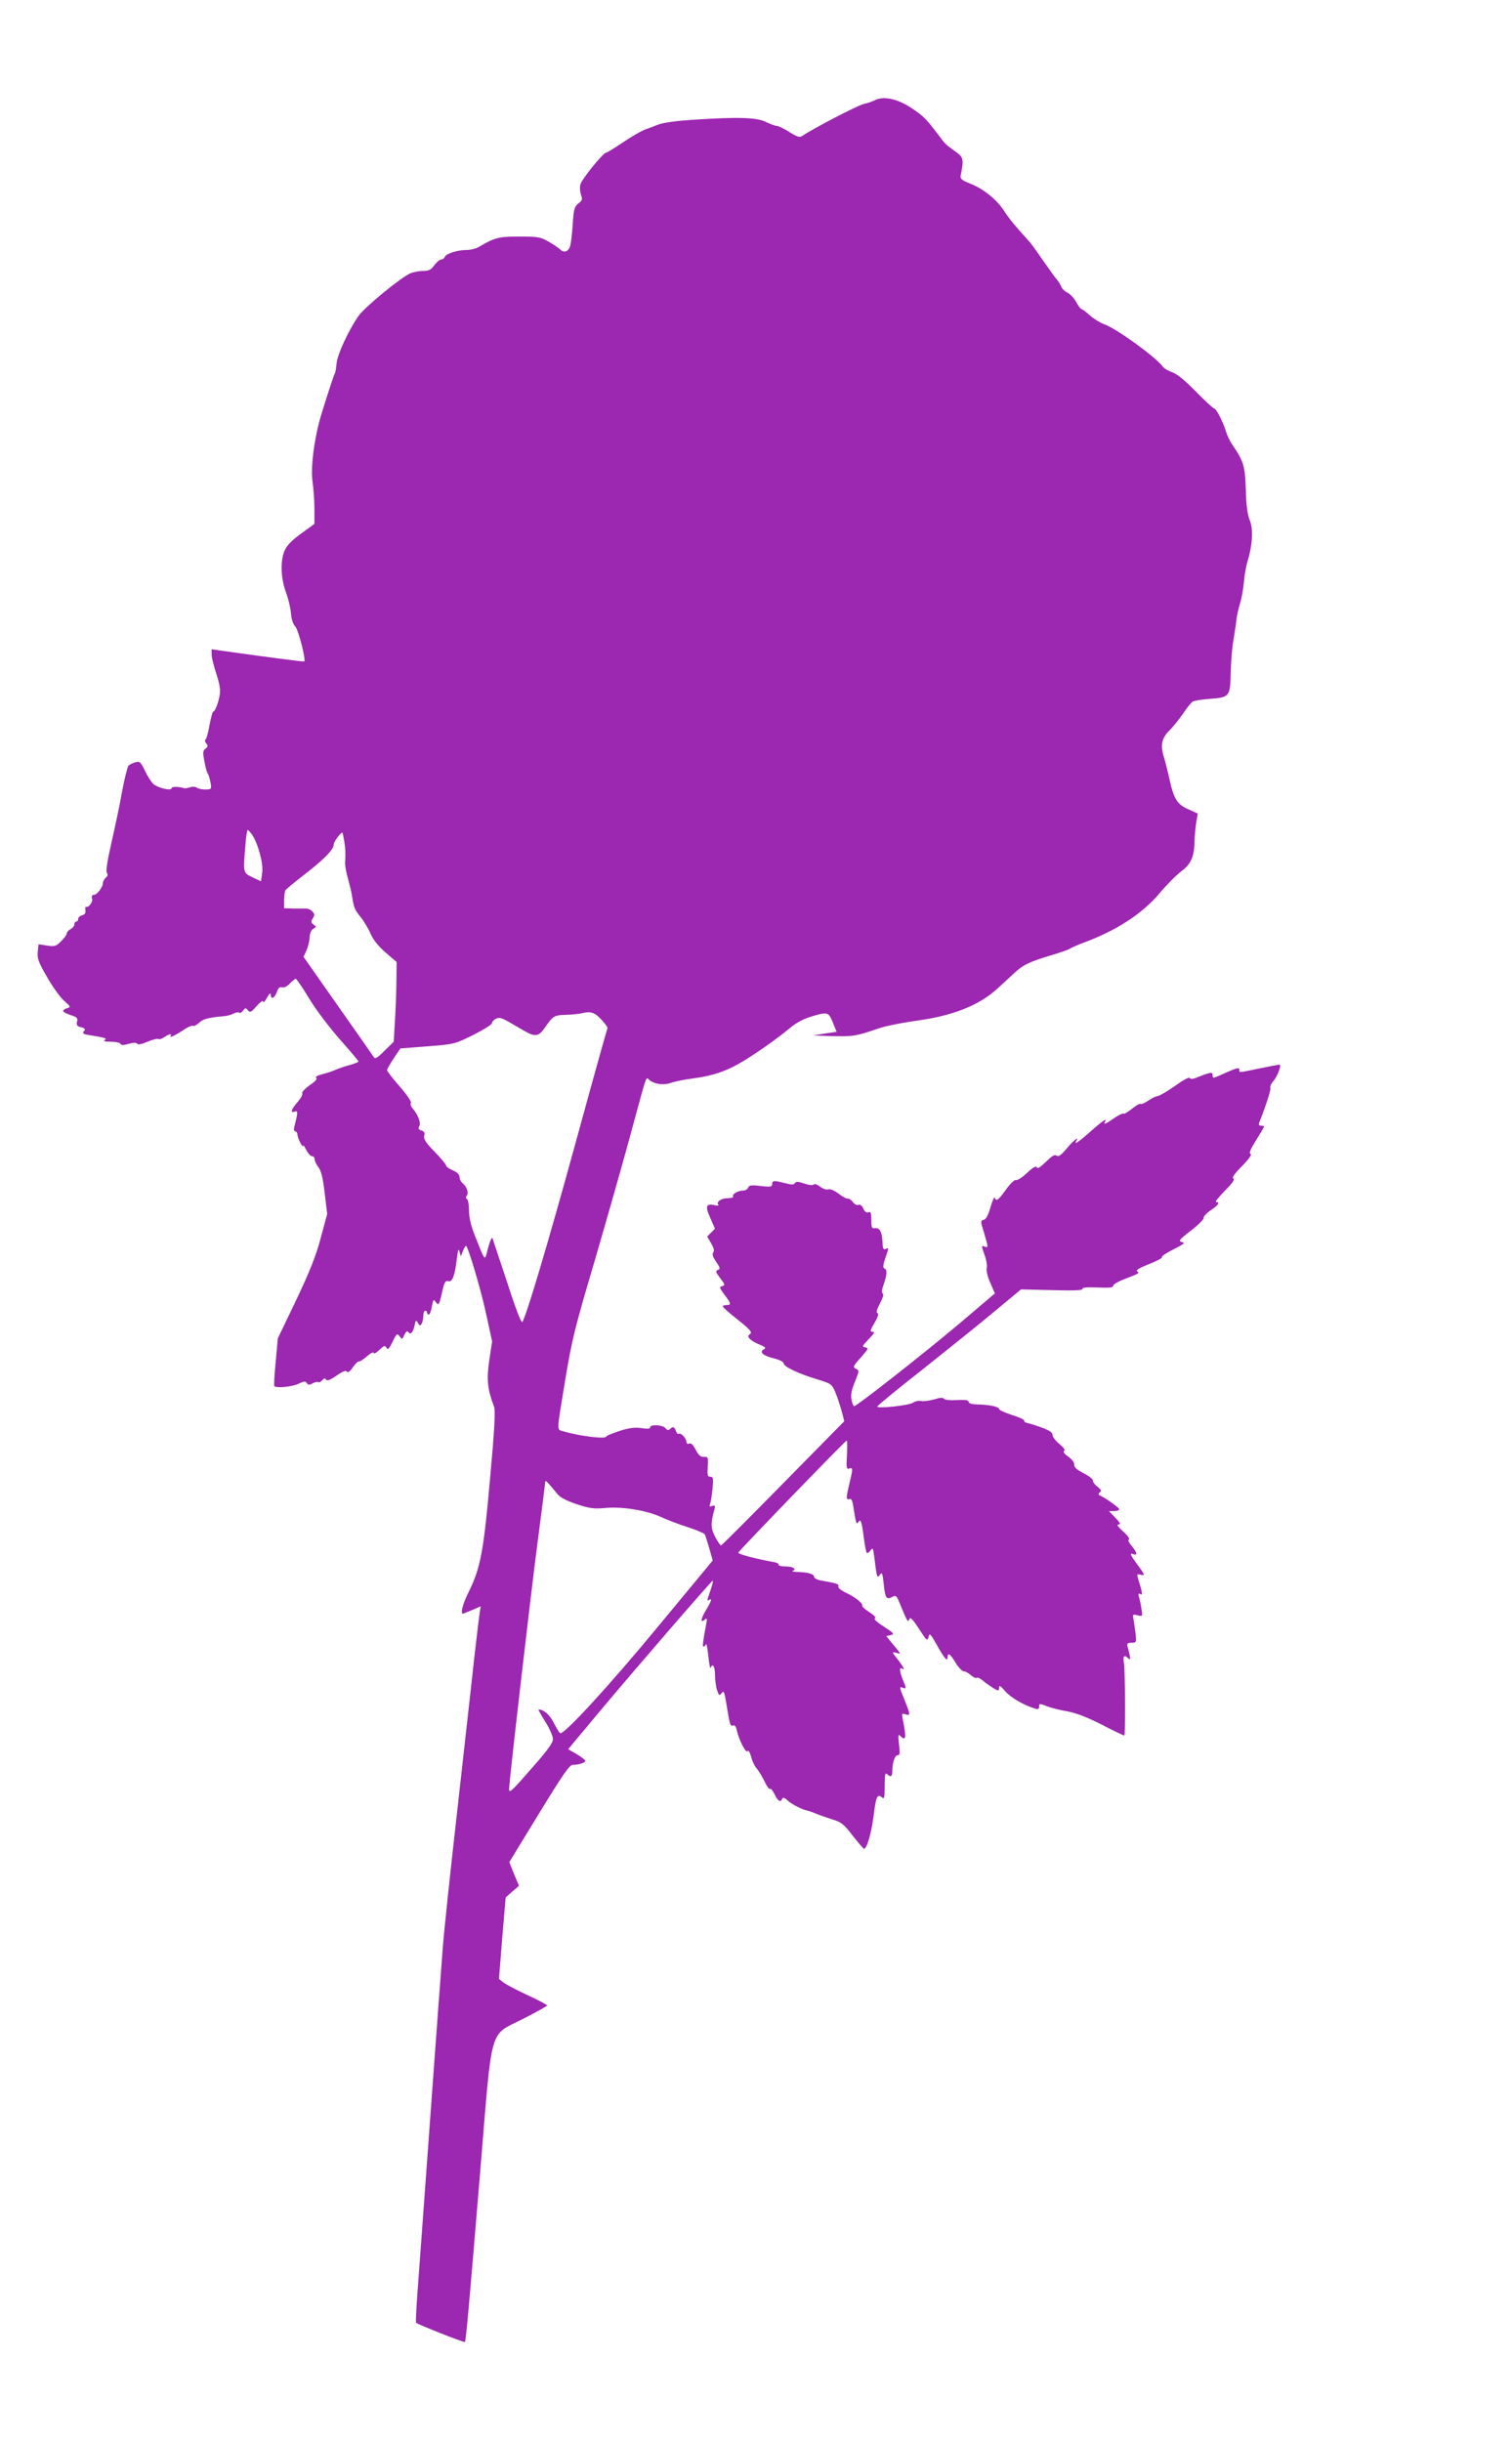
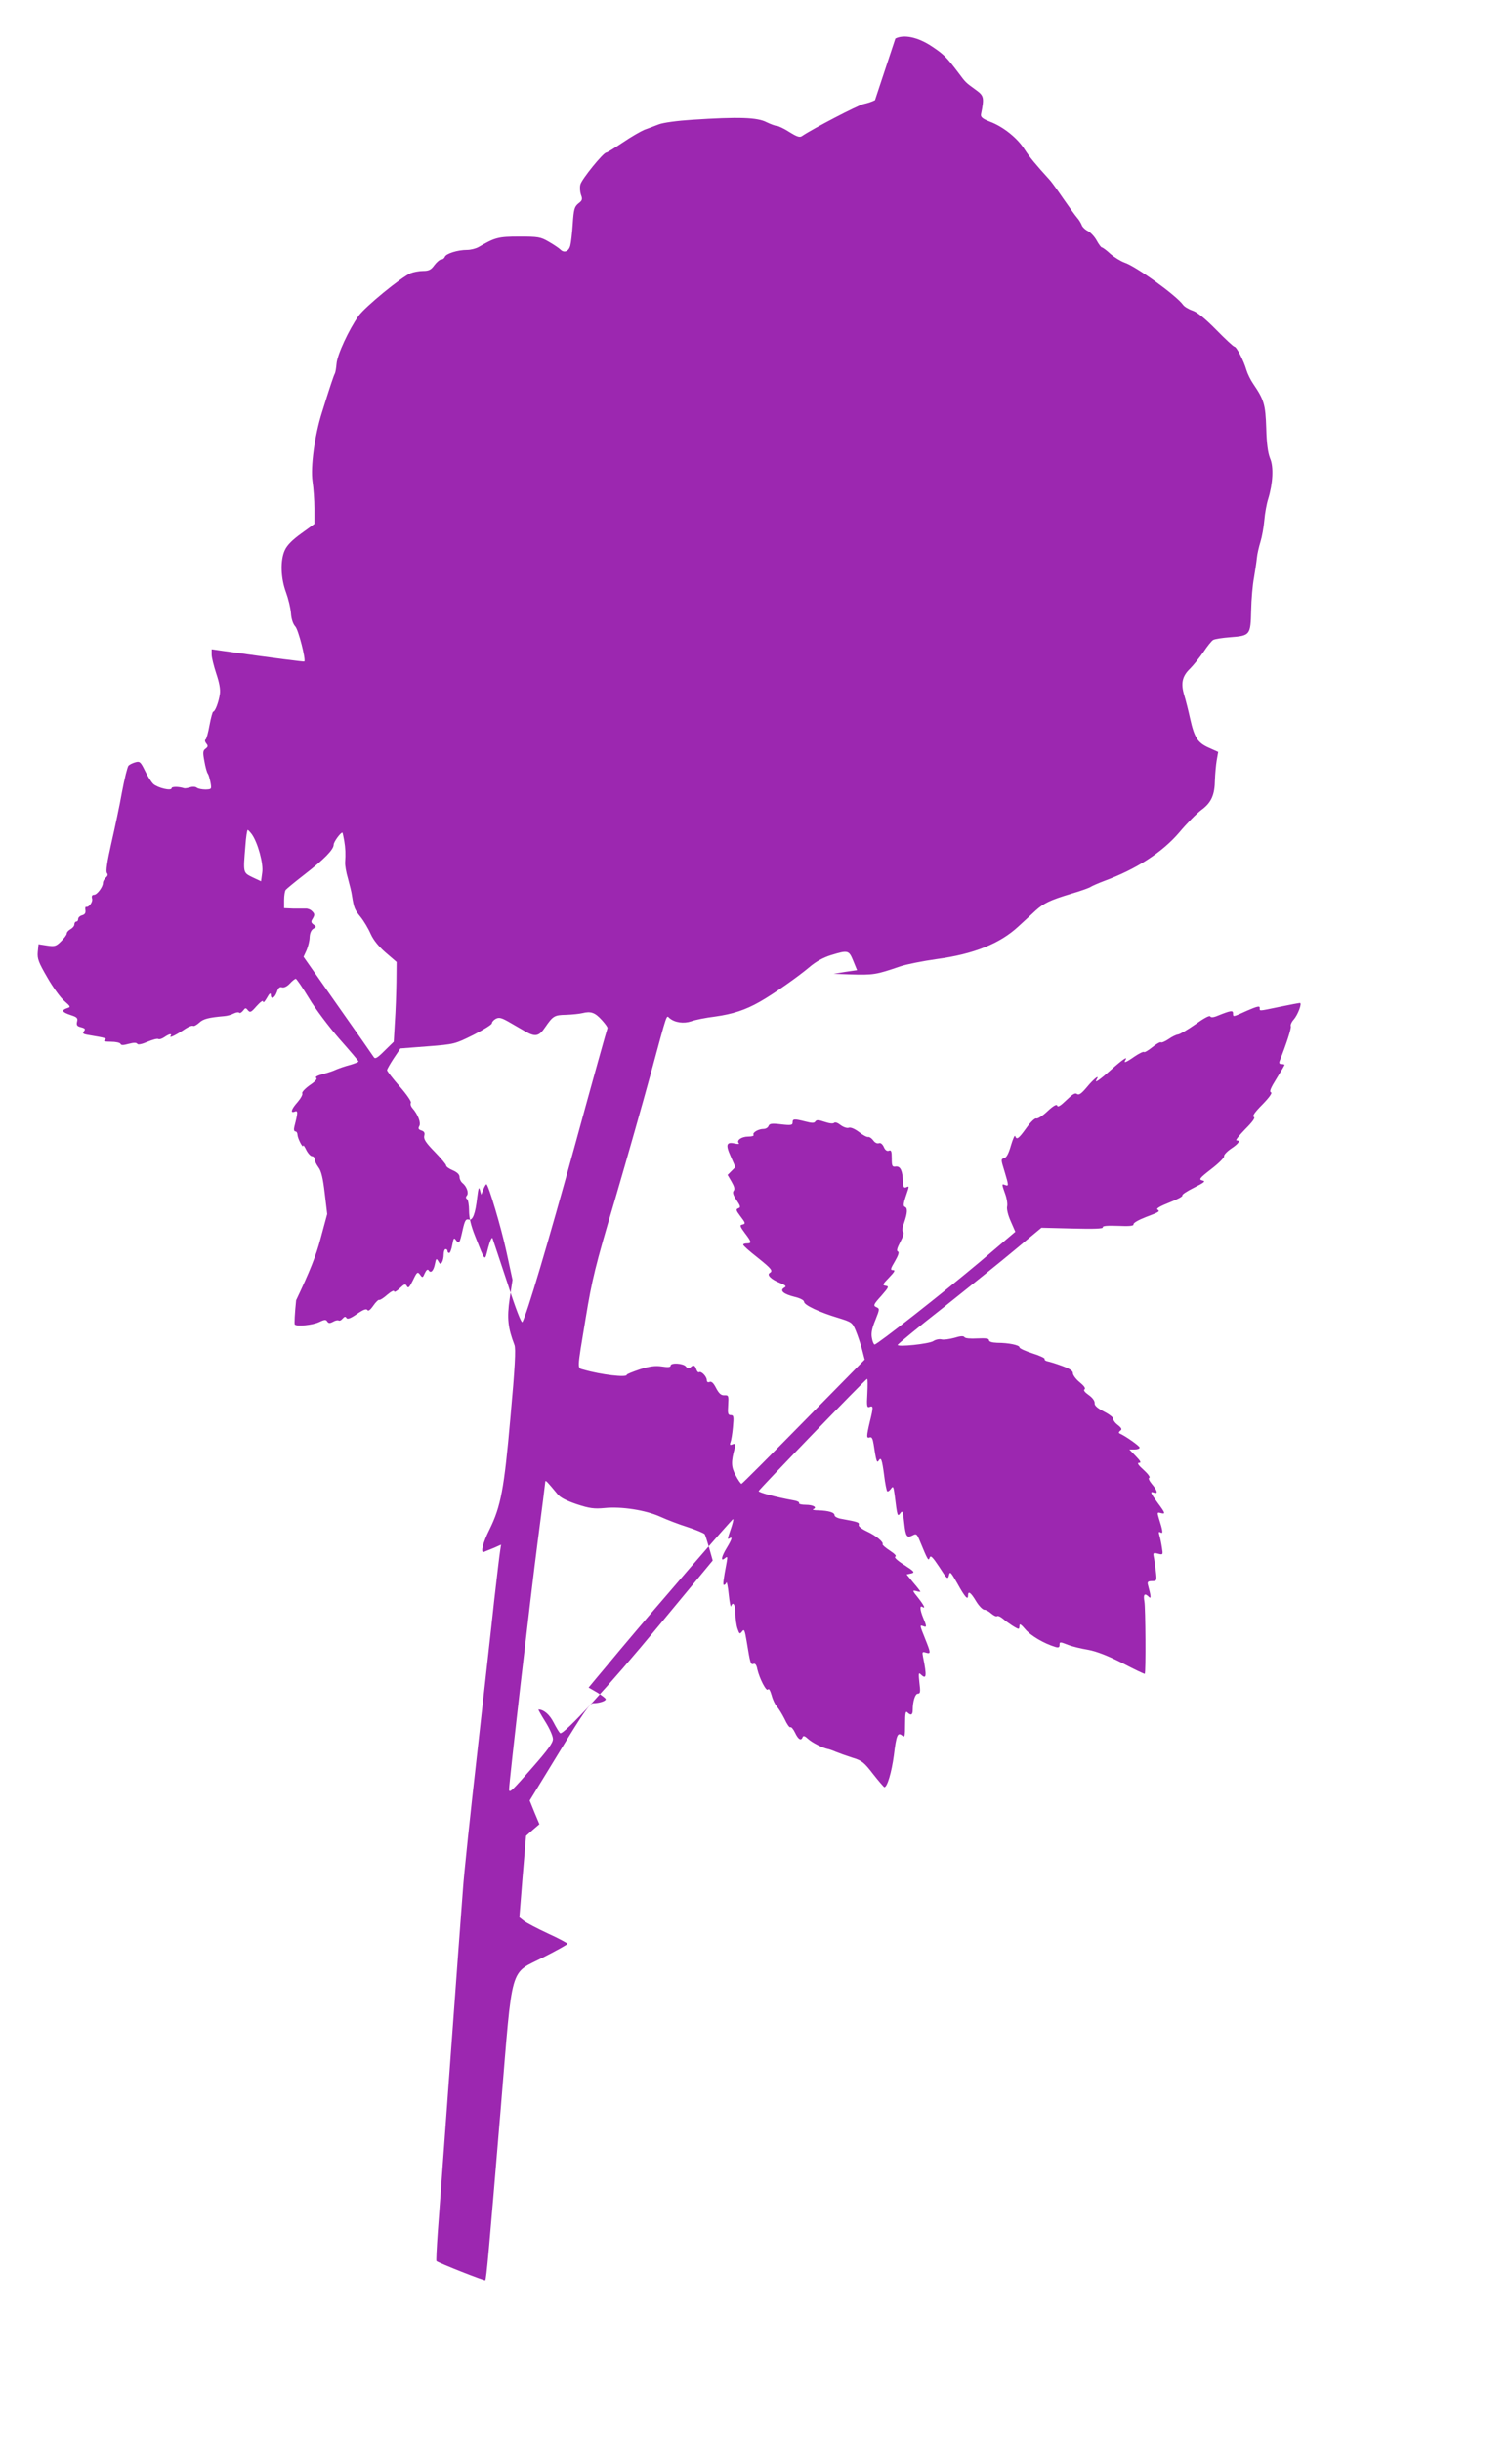
<svg xmlns="http://www.w3.org/2000/svg" version="1.0" width="793pt" height="1280pt" viewBox="0 0 793 1280" preserveAspectRatio="xMidYMid meet">
  <g transform="translate(0,1280) scale(0.1,-0.1)" fill="#9c27b0" stroke="none">
-     <path d="M4589 12275 c-13 -7 -40 -16 -59 -20 -30 -6 -269 -131 -322 -167 -13 -10 -26 -6 -68 20 -28 18 -58 32 -66 32 -8 0 -32 9 -53 19 -49 26 -147 29 -391 13 -78 -5 -152 -15 -175 -24 -22 -9 -56 -21 -75 -28 -19 -8 -70 -37 -114 -67 -43 -29 -82 -53 -87 -53 -15 0 -129 -140 -135 -167 -4 -15 -2 -39 3 -54 9 -23 7 -30 -13 -45 -21 -17 -25 -30 -30 -106 -3 -48 -9 -100 -13 -115 -8 -31 -32 -41 -52 -21 -8 8 -35 26 -61 41 -43 25 -55 27 -155 27 -110 0 -127 -5 -213 -55 -14 -8 -41 -15 -60 -15 -50 0 -110 -19 -117 -36 -3 -8 -11 -14 -19 -14 -7 0 -23 -13 -36 -30 -17 -24 -29 -30 -59 -30 -21 0 -51 -6 -66 -12 -52 -23 -238 -176 -272 -223 -51 -72 -113 -205 -116 -252 -2 -23 -6 -46 -9 -51 -6 -10 -28 -77 -67 -202 -39 -122 -61 -288 -50 -363 5 -34 10 -98 10 -143 l0 -80 -69 -50 c-46 -33 -74 -61 -86 -87 -25 -53 -22 -147 6 -222 12 -33 24 -82 26 -109 2 -31 11 -57 23 -70 16 -17 56 -174 47 -183 -2 -2 -153 17 -423 55 l-63 9 0 -28 c0 -15 11 -59 24 -99 16 -47 23 -84 19 -108 -6 -42 -25 -92 -35 -92 -3 0 -12 -32 -19 -70 -7 -39 -16 -73 -21 -76 -5 -3 -3 -13 4 -21 10 -12 9 -17 -4 -27 -14 -10 -15 -20 -6 -66 5 -30 13 -59 18 -65 4 -5 10 -26 14 -46 6 -35 6 -36 -26 -37 -18 0 -38 4 -45 9 -7 6 -22 7 -35 3 -13 -4 -27 -7 -33 -5 -28 9 -65 9 -65 0 0 -16 -72 1 -96 22 -11 11 -31 42 -44 70 -22 45 -27 50 -49 44 -15 -4 -31 -12 -37 -18 -6 -7 -21 -68 -34 -137 -12 -69 -38 -190 -56 -269 -22 -97 -30 -149 -23 -157 6 -8 4 -15 -6 -24 -8 -7 -15 -19 -15 -27 0 -22 -31 -63 -47 -63 -10 0 -14 -7 -10 -20 5 -18 -18 -48 -32 -43 -3 1 -5 -7 -3 -18 2 -14 -3 -22 -17 -26 -12 -3 -21 -12 -21 -19 0 -8 -4 -14 -10 -14 -5 0 -10 -7 -10 -15 0 -8 -9 -19 -20 -25 -11 -6 -20 -16 -20 -23 0 -7 -14 -25 -30 -41 -26 -26 -34 -28 -73 -22 l-45 7 -4 -41 c-3 -35 4 -54 50 -133 29 -51 69 -106 89 -123 34 -30 35 -32 15 -38 -32 -11 -27 -21 18 -36 34 -11 39 -16 34 -35 -4 -18 0 -24 21 -29 22 -6 24 -10 15 -21 -9 -11 -5 -15 27 -20 89 -15 96 -17 82 -26 -9 -6 2 -9 33 -9 25 0 48 -5 50 -11 3 -8 14 -8 43 0 26 7 41 7 45 0 4 -6 24 -2 54 11 26 11 52 18 57 14 5 -3 19 2 31 10 26 18 42 21 32 5 -7 -12 34 9 80 40 17 11 34 17 39 14 4 -3 19 5 32 17 21 20 50 27 130 34 17 1 40 8 51 14 12 6 25 8 29 4 3 -4 12 1 20 11 11 15 14 16 25 2 12 -14 17 -11 46 22 21 23 34 32 34 23 1 -8 9 1 20 20 12 22 19 28 20 18 0 -29 20 -21 32 12 7 22 15 29 27 25 11 -3 27 5 41 20 13 14 27 25 31 25 4 0 35 -45 69 -101 33 -56 106 -152 160 -214 55 -62 100 -115 100 -118 0 -4 -19 -11 -42 -18 -24 -6 -56 -17 -73 -24 -16 -8 -50 -19 -74 -25 -26 -7 -40 -15 -33 -19 8 -5 -4 -19 -34 -39 -25 -18 -42 -37 -39 -42 4 -6 -7 -26 -24 -46 -34 -38 -40 -60 -15 -50 17 7 17 -4 -2 -78 -4 -16 -2 -26 5 -26 6 0 11 -8 11 -17 1 -20 29 -74 30 -58 0 6 8 -5 16 -22 9 -18 23 -33 30 -33 8 0 14 -7 14 -15 0 -9 9 -28 20 -43 15 -19 24 -58 33 -136 l13 -109 -34 -126 c-25 -95 -58 -176 -129 -326 l-96 -200 -11 -123 c-7 -68 -10 -125 -7 -127 11 -12 94 -3 126 12 29 14 38 15 44 4 7 -10 13 -11 30 -2 12 7 25 10 30 7 5 -3 14 1 21 10 10 11 15 12 20 3 6 -8 22 -2 55 21 33 23 49 29 55 21 4 -8 15 0 31 23 13 19 27 32 31 30 4 -2 23 10 42 27 20 17 36 25 36 18 0 -7 13 0 29 15 25 24 30 26 38 12 7 -13 13 -7 32 31 21 44 24 46 37 29 13 -18 14 -17 25 8 8 17 15 22 20 15 11 -18 26 -3 33 33 6 30 8 31 18 14 8 -15 12 -16 19 -5 5 8 9 26 9 42 0 15 5 27 10 27 6 0 10 -4 10 -10 0 -5 4 -10 9 -10 5 0 12 19 16 42 7 37 9 40 20 24 16 -21 19 -16 35 57 11 47 16 56 31 52 21 -7 35 29 45 118 6 47 9 56 14 37 l7 -25 11 28 c6 15 13 27 16 27 10 0 78 -227 106 -358 l31 -143 -15 -99 c-15 -102 -9 -153 25 -242 8 -19 3 -118 -21 -380 -33 -376 -50 -466 -110 -588 -35 -69 -48 -125 -29 -117 8 3 31 13 52 21 l38 17 -5 -33 c-3 -18 -17 -134 -31 -258 -13 -124 -54 -484 -89 -800 -36 -316 -70 -638 -75 -715 -6 -77 -36 -480 -66 -895 -30 -415 -60 -822 -66 -903 -6 -82 -9 -150 -7 -151 14 -11 252 -105 256 -101 6 6 19 152 82 910 63 762 43 692 224 784 69 35 126 67 126 70 0 3 -46 28 -103 54 -56 26 -113 56 -126 66 l-24 19 17 213 18 214 35 31 35 30 -26 62 -25 62 156 255 c124 203 160 255 177 255 31 0 66 11 66 21 0 4 -20 20 -45 35 l-45 26 39 47 c21 25 79 94 127 152 199 237 589 688 592 684 3 -2 -3 -25 -12 -51 -19 -56 -19 -57 -6 -49 16 10 11 -7 -15 -50 -29 -47 -34 -75 -10 -55 13 11 14 8 10 -16 -19 -102 -22 -124 -15 -124 5 0 10 6 13 13 2 6 8 -22 12 -63 4 -41 10 -69 12 -62 10 28 23 9 23 -37 0 -26 5 -62 11 -80 10 -29 12 -30 24 -15 11 15 14 8 24 -52 19 -117 21 -123 36 -118 9 4 16 -6 20 -28 12 -51 48 -120 56 -106 4 7 12 -6 19 -31 6 -23 19 -50 28 -59 9 -10 27 -39 40 -65 12 -27 26 -46 30 -43 5 3 16 -10 25 -29 17 -36 32 -44 40 -22 3 8 12 5 28 -10 22 -20 77 -48 104 -53 6 -1 24 -7 40 -14 17 -7 56 -21 87 -31 51 -15 63 -25 110 -86 29 -37 56 -68 59 -69 15 -1 38 77 50 166 13 108 20 124 44 104 13 -11 15 -4 15 61 0 57 3 70 12 61 18 -18 28 -14 28 12 0 47 13 86 27 86 13 0 14 10 8 58 -5 46 -4 55 6 44 31 -30 34 -13 13 91 -5 26 -4 28 15 22 27 -8 26 -2 -4 73 -29 72 -29 73 -10 66 19 -8 19 -2 0 43 -17 41 -19 67 -5 58 19 -12 10 7 -22 48 -30 37 -31 40 -10 35 12 -4 22 -5 22 -3 0 2 -16 23 -36 46 l-36 44 23 5 c22 5 18 10 -36 45 -35 22 -54 40 -47 43 9 3 -2 15 -28 32 -23 15 -40 30 -38 33 7 11 -34 45 -81 67 -30 14 -47 28 -44 35 4 13 -6 16 -89 31 -21 3 -38 12 -38 19 0 15 -30 24 -85 26 -22 0 -34 3 -27 6 23 9 1 23 -39 23 -22 0 -38 4 -35 9 3 5 -11 12 -32 15 -89 16 -182 41 -180 48 4 11 562 588 569 588 3 0 3 -34 1 -77 -4 -67 -2 -75 12 -70 20 8 20 -1 1 -78 -18 -76 -18 -88 -1 -82 11 4 16 -5 21 -36 13 -87 17 -100 26 -86 13 22 18 7 29 -76 5 -43 13 -81 16 -84 3 -3 12 2 19 12 12 17 14 14 20 -30 14 -115 15 -117 30 -97 11 16 14 10 20 -49 8 -74 14 -83 45 -67 18 10 22 7 35 -24 45 -109 47 -112 54 -93 5 14 15 4 51 -50 40 -63 44 -66 50 -43 5 23 9 19 44 -42 39 -71 56 -90 56 -64 0 27 14 18 42 -29 15 -25 35 -45 43 -45 9 0 25 -9 37 -20 12 -10 25 -17 30 -14 5 4 19 -3 31 -13 24 -21 73 -53 82 -53 3 0 5 8 5 17 0 12 9 6 31 -20 28 -33 97 -74 157 -92 16 -5 22 -2 22 9 0 19 1 19 47 1 21 -8 67 -19 103 -25 44 -8 103 -31 180 -70 63 -33 116 -58 117 -56 6 6 4 345 -2 379 -7 38 1 47 24 24 12 -12 11 4 -6 66 -3 13 2 17 22 17 25 0 26 1 20 53 -4 28 -8 62 -11 75 -4 20 -2 22 22 16 27 -7 27 -6 21 32 -3 21 -9 50 -13 63 -5 18 -4 22 6 16 14 -9 12 8 -9 74 -9 30 -9 33 9 28 27 -7 26 -2 -15 53 -39 53 -42 62 -20 54 23 -9 18 11 -10 44 -15 18 -21 32 -14 34 6 2 -7 20 -30 41 -28 25 -36 37 -24 37 13 0 8 9 -17 35 l-34 35 27 0 c15 0 27 4 27 10 0 8 -73 60 -105 74 -6 3 -4 8 3 14 11 7 8 14 -12 30 -15 11 -25 26 -24 32 2 6 -20 24 -48 38 -37 19 -52 33 -50 46 0 12 -12 28 -32 42 -20 14 -28 25 -21 29 7 5 -2 18 -25 37 -20 16 -36 38 -36 48 0 12 -16 23 -57 38 -32 12 -66 22 -76 24 -10 2 -17 7 -15 12 2 5 -27 18 -65 30 -37 12 -67 26 -67 31 1 12 -57 24 -117 24 -28 1 -43 6 -43 14 0 9 -17 11 -61 9 -37 -2 -64 0 -68 7 -5 7 -21 6 -53 -4 -26 -7 -56 -11 -67 -8 -12 3 -31 -1 -43 -9 -23 -15 -188 -32 -187 -20 0 4 108 93 241 197 132 105 302 241 377 304 l136 113 163 -4 c113 -3 162 -1 159 6 -3 8 23 10 79 8 61 -3 84 0 82 8 -2 7 26 23 62 37 74 28 79 31 63 41 -7 5 19 19 62 36 41 16 72 32 69 37 -3 5 25 23 61 41 55 28 63 34 44 38 -20 5 -15 12 47 60 39 30 69 60 67 67 -2 6 14 24 36 39 41 27 52 44 29 44 -7 0 14 26 46 59 39 39 54 60 45 64 -10 3 5 25 45 65 37 38 53 61 45 64 -10 3 -1 24 29 72 23 37 42 69 42 72 0 2 -7 4 -16 4 -11 0 -14 5 -9 18 36 91 61 169 58 180 -3 7 4 23 15 35 22 25 45 87 33 87 -5 0 -53 -9 -106 -20 -116 -24 -105 -23 -105 -5 0 11 -15 7 -66 -15 -77 -35 -74 -34 -74 -14 0 17 -14 14 -79 -12 -23 -10 -37 -11 -41 -4 -4 6 -35 -11 -78 -42 -40 -28 -81 -52 -91 -53 -10 -1 -32 -12 -49 -24 -18 -12 -36 -20 -40 -17 -5 3 -25 -9 -46 -26 -20 -16 -40 -28 -43 -25 -3 4 -25 -7 -49 -23 -44 -31 -60 -37 -49 -20 15 24 -12 6 -75 -50 -63 -56 -90 -74 -75 -50 17 28 -15 3 -50 -39 -30 -36 -43 -45 -53 -38 -10 8 -24 -1 -56 -32 -30 -29 -45 -39 -48 -29 -3 9 -20 0 -51 -29 -25 -24 -52 -41 -59 -38 -7 3 -30 -19 -52 -50 -41 -57 -51 -64 -59 -42 -2 6 -12 -16 -22 -50 -12 -42 -23 -63 -35 -66 -18 -5 -18 -7 1 -68 23 -77 23 -80 4 -73 -19 7 -19 7 0 -47 9 -24 13 -54 10 -66 -3 -13 5 -46 19 -77 l24 -55 -186 -158 c-188 -158 -538 -433 -552 -433 -4 0 -11 15 -14 34 -5 25 0 51 18 94 23 58 23 60 5 68 -17 8 -15 14 26 59 39 45 42 50 23 53 -18 3 -17 7 18 43 28 29 34 39 21 39 -16 0 -14 6 10 47 18 31 23 48 15 51 -8 2 -4 18 13 50 15 28 21 49 15 52 -7 4 -5 22 5 49 18 52 19 78 3 83 -8 3 -7 18 5 53 20 59 20 56 2 49 -11 -5 -15 2 -16 27 -2 59 -13 84 -37 82 -20 -3 -22 2 -22 43 0 37 -3 45 -15 40 -10 -4 -20 3 -27 20 -7 15 -17 23 -26 19 -8 -3 -21 3 -29 15 -8 11 -20 19 -26 18 -7 -2 -29 10 -49 26 -23 17 -44 26 -54 22 -9 -3 -27 3 -42 14 -15 12 -29 17 -34 12 -6 -6 -26 -3 -50 5 -32 11 -43 11 -49 2 -5 -9 -18 -9 -52 0 -60 15 -67 14 -67 -5 0 -14 -8 -16 -60 -10 -49 6 -61 4 -66 -8 -3 -9 -15 -16 -26 -16 -27 0 -60 -19 -53 -31 4 -5 -9 -9 -28 -9 -35 0 -63 -20 -49 -35 4 -4 -4 -5 -18 -2 -47 11 -53 -4 -25 -66 l25 -57 -21 -21 -20 -20 21 -36 c14 -24 18 -39 11 -47 -7 -9 -3 -23 15 -49 21 -32 23 -38 9 -43 -13 -5 -12 -11 10 -40 29 -38 30 -41 9 -46 -12 -2 -9 -11 15 -43 36 -47 38 -55 11 -55 -11 0 -20 -3 -19 -7 0 -5 34 -35 75 -67 75 -60 82 -70 64 -81 -17 -10 8 -34 53 -52 32 -13 36 -18 23 -25 -26 -15 -3 -34 54 -48 30 -7 50 -18 50 -26 0 -17 81 -55 178 -84 71 -22 75 -24 93 -67 10 -24 25 -68 33 -98 l14 -54 -320 -325 c-176 -179 -323 -326 -326 -326 -4 0 -18 20 -31 45 -24 45 -24 71 -4 144 5 20 3 23 -12 18 -13 -6 -16 -3 -11 10 4 10 10 46 13 80 5 55 4 63 -11 63 -15 0 -17 8 -14 52 3 50 2 53 -20 52 -17 -1 -28 9 -43 37 -13 26 -24 37 -34 33 -9 -4 -15 0 -15 9 0 19 -29 49 -40 42 -5 -3 -11 4 -15 15 -7 22 -16 25 -31 10 -8 -8 -15 -6 -24 5 -14 17 -80 21 -80 4 0 -8 -15 -9 -46 -4 -35 5 -64 1 -115 -15 -38 -13 -69 -25 -69 -29 0 -15 -136 1 -225 27 -36 11 -37 -13 10 272 33 200 49 268 152 615 63 215 148 514 189 665 90 332 81 305 98 291 28 -24 75 -30 114 -17 21 8 77 19 126 25 92 13 158 34 235 78 69 39 199 130 258 180 35 30 73 51 115 64 89 27 93 26 116 -30 l20 -49 -62 -9 -61 -10 80 -3 c131 -4 141 -2 270 42 33 11 119 28 190 38 194 26 332 81 429 171 33 30 73 67 90 83 43 39 76 55 185 88 52 15 99 32 105 37 6 4 37 18 69 30 171 63 305 150 395 255 39 47 92 100 116 118 52 38 70 78 71 158 1 30 5 75 9 100 l8 46 -49 22 c-59 26 -76 54 -98 152 -9 41 -23 97 -31 123 -19 62 -11 100 31 140 18 18 49 57 70 87 20 30 43 59 51 63 9 5 48 11 88 14 106 8 108 11 111 140 1 59 8 137 15 173 6 36 13 82 15 103 2 21 11 59 19 85 8 26 17 76 20 112 3 36 12 86 20 111 25 82 30 169 10 214 -11 28 -18 77 -20 158 -4 124 -11 148 -68 232 -14 20 -30 53 -36 73 -14 49 -52 122 -63 122 -5 0 -48 40 -95 88 -58 59 -100 93 -124 101 -21 7 -44 21 -50 30 -35 49 -248 203 -308 222 -19 7 -52 27 -73 45 -20 19 -41 34 -45 34 -4 0 -16 16 -27 36 -10 19 -31 42 -46 50 -15 7 -30 22 -33 32 -4 10 -14 27 -24 38 -9 10 -41 55 -71 98 -30 44 -62 88 -70 97 -80 88 -107 121 -135 164 -37 58 -111 118 -181 144 -38 15 -49 24 -47 38 18 91 16 98 -30 131 -51 37 -50 36 -88 87 -63 83 -77 97 -140 139 -72 48 -146 64 -191 41z m-3268 -3848 c31 -44 62 -155 54 -202 l-6 -44 -45 21 c-50 25 -49 21 -37 166 3 45 9 82 12 82 3 0 13 -11 22 -23z m484 -32 c7 -41 8 -71 5 -115 -1 -14 5 -52 15 -85 9 -33 19 -73 21 -90 10 -63 14 -73 45 -111 17 -21 41 -61 53 -89 15 -33 42 -66 79 -98 l57 -49 -1 -106 c-1 -59 -4 -153 -8 -209 l-6 -103 -48 -47 c-39 -39 -50 -45 -57 -33 -5 8 -90 130 -189 270 l-179 255 16 35 c8 19 16 50 16 68 1 21 8 37 19 44 17 9 17 11 2 22 -15 11 -15 16 -4 33 10 18 10 23 -4 37 -8 9 -24 15 -34 14 -10 0 -39 0 -65 0 l-48 2 0 43 c0 23 4 47 8 52 4 6 48 42 97 80 106 82 155 132 155 158 0 15 38 66 46 63 1 -1 5 -19 9 -41z m1352 -942 c18 -20 31 -38 29 -42 -2 -3 -79 -278 -170 -611 -145 -527 -251 -882 -276 -929 -5 -9 -35 68 -79 205 -40 120 -75 226 -78 234 -3 8 -13 -13 -23 -50 -19 -73 -12 -80 -69 63 -21 53 -31 94 -31 132 0 29 -5 57 -10 60 -7 4 -8 11 -2 18 12 14 0 48 -22 66 -9 7 -16 22 -16 33 0 12 -12 24 -35 34 -19 8 -35 19 -35 25 0 6 -27 38 -60 72 -47 48 -59 67 -55 84 4 16 0 23 -15 28 -15 5 -18 10 -11 23 10 17 -7 61 -36 94 -8 9 -12 22 -8 28 4 6 -23 45 -59 86 -36 41 -66 80 -66 85 0 5 16 33 35 62 l35 52 143 11 c141 11 143 12 240 60 53 27 97 54 97 61 0 7 9 17 20 23 17 9 29 6 65 -14 25 -14 65 -38 90 -52 53 -30 72 -26 105 23 40 58 48 63 108 64 31 1 71 5 87 9 44 11 66 3 102 -37z m-233 -2484 c14 -18 48 -35 101 -53 67 -22 91 -25 146 -20 89 9 215 -11 291 -45 35 -16 100 -41 145 -55 46 -15 85 -32 89 -37 3 -5 14 -39 24 -74 l18 -64 -280 -338 c-264 -320 -502 -578 -520 -567 -5 3 -20 28 -34 55 -21 42 -52 69 -80 69 -2 0 14 -29 36 -64 22 -35 40 -75 40 -91 0 -20 -27 -57 -107 -148 -109 -125 -123 -138 -123 -115 0 38 115 1033 150 1298 22 168 40 310 40 315 1 9 11 -2 64 -66z" />
+     <path d="M4589 12275 c-13 -7 -40 -16 -59 -20 -30 -6 -269 -131 -322 -167 -13 -10 -26 -6 -68 20 -28 18 -58 32 -66 32 -8 0 -32 9 -53 19 -49 26 -147 29 -391 13 -78 -5 -152 -15 -175 -24 -22 -9 -56 -21 -75 -28 -19 -8 -70 -37 -114 -67 -43 -29 -82 -53 -87 -53 -15 0 -129 -140 -135 -167 -4 -15 -2 -39 3 -54 9 -23 7 -30 -13 -45 -21 -17 -25 -30 -30 -106 -3 -48 -9 -100 -13 -115 -8 -31 -32 -41 -52 -21 -8 8 -35 26 -61 41 -43 25 -55 27 -155 27 -110 0 -127 -5 -213 -55 -14 -8 -41 -15 -60 -15 -50 0 -110 -19 -117 -36 -3 -8 -11 -14 -19 -14 -7 0 -23 -13 -36 -30 -17 -24 -29 -30 -59 -30 -21 0 -51 -6 -66 -12 -52 -23 -238 -176 -272 -223 -51 -72 -113 -205 -116 -252 -2 -23 -6 -46 -9 -51 -6 -10 -28 -77 -67 -202 -39 -122 -61 -288 -50 -363 5 -34 10 -98 10 -143 l0 -80 -69 -50 c-46 -33 -74 -61 -86 -87 -25 -53 -22 -147 6 -222 12 -33 24 -82 26 -109 2 -31 11 -57 23 -70 16 -17 56 -174 47 -183 -2 -2 -153 17 -423 55 l-63 9 0 -28 c0 -15 11 -59 24 -99 16 -47 23 -84 19 -108 -6 -42 -25 -92 -35 -92 -3 0 -12 -32 -19 -70 -7 -39 -16 -73 -21 -76 -5 -3 -3 -13 4 -21 10 -12 9 -17 -4 -27 -14 -10 -15 -20 -6 -66 5 -30 13 -59 18 -65 4 -5 10 -26 14 -46 6 -35 6 -36 -26 -37 -18 0 -38 4 -45 9 -7 6 -22 7 -35 3 -13 -4 -27 -7 -33 -5 -28 9 -65 9 -65 0 0 -16 -72 1 -96 22 -11 11 -31 42 -44 70 -22 45 -27 50 -49 44 -15 -4 -31 -12 -37 -18 -6 -7 -21 -68 -34 -137 -12 -69 -38 -190 -56 -269 -22 -97 -30 -149 -23 -157 6 -8 4 -15 -6 -24 -8 -7 -15 -19 -15 -27 0 -22 -31 -63 -47 -63 -10 0 -14 -7 -10 -20 5 -18 -18 -48 -32 -43 -3 1 -5 -7 -3 -18 2 -14 -3 -22 -17 -26 -12 -3 -21 -12 -21 -19 0 -8 -4 -14 -10 -14 -5 0 -10 -7 -10 -15 0 -8 -9 -19 -20 -25 -11 -6 -20 -16 -20 -23 0 -7 -14 -25 -30 -41 -26 -26 -34 -28 -73 -22 l-45 7 -4 -41 c-3 -35 4 -54 50 -133 29 -51 69 -106 89 -123 34 -30 35 -32 15 -38 -32 -11 -27 -21 18 -36 34 -11 39 -16 34 -35 -4 -18 0 -24 21 -29 22 -6 24 -10 15 -21 -9 -11 -5 -15 27 -20 89 -15 96 -17 82 -26 -9 -6 2 -9 33 -9 25 0 48 -5 50 -11 3 -8 14 -8 43 0 26 7 41 7 45 0 4 -6 24 -2 54 11 26 11 52 18 57 14 5 -3 19 2 31 10 26 18 42 21 32 5 -7 -12 34 9 80 40 17 11 34 17 39 14 4 -3 19 5 32 17 21 20 50 27 130 34 17 1 40 8 51 14 12 6 25 8 29 4 3 -4 12 1 20 11 11 15 14 16 25 2 12 -14 17 -11 46 22 21 23 34 32 34 23 1 -8 9 1 20 20 12 22 19 28 20 18 0 -29 20 -21 32 12 7 22 15 29 27 25 11 -3 27 5 41 20 13 14 27 25 31 25 4 0 35 -45 69 -101 33 -56 106 -152 160 -214 55 -62 100 -115 100 -118 0 -4 -19 -11 -42 -18 -24 -6 -56 -17 -73 -24 -16 -8 -50 -19 -74 -25 -26 -7 -40 -15 -33 -19 8 -5 -4 -19 -34 -39 -25 -18 -42 -37 -39 -42 4 -6 -7 -26 -24 -46 -34 -38 -40 -60 -15 -50 17 7 17 -4 -2 -78 -4 -16 -2 -26 5 -26 6 0 11 -8 11 -17 1 -20 29 -74 30 -58 0 6 8 -5 16 -22 9 -18 23 -33 30 -33 8 0 14 -7 14 -15 0 -9 9 -28 20 -43 15 -19 24 -58 33 -136 l13 -109 -34 -126 c-25 -95 -58 -176 -129 -326 c-7 -68 -10 -125 -7 -127 11 -12 94 -3 126 12 29 14 38 15 44 4 7 -10 13 -11 30 -2 12 7 25 10 30 7 5 -3 14 1 21 10 10 11 15 12 20 3 6 -8 22 -2 55 21 33 23 49 29 55 21 4 -8 15 0 31 23 13 19 27 32 31 30 4 -2 23 10 42 27 20 17 36 25 36 18 0 -7 13 0 29 15 25 24 30 26 38 12 7 -13 13 -7 32 31 21 44 24 46 37 29 13 -18 14 -17 25 8 8 17 15 22 20 15 11 -18 26 -3 33 33 6 30 8 31 18 14 8 -15 12 -16 19 -5 5 8 9 26 9 42 0 15 5 27 10 27 6 0 10 -4 10 -10 0 -5 4 -10 9 -10 5 0 12 19 16 42 7 37 9 40 20 24 16 -21 19 -16 35 57 11 47 16 56 31 52 21 -7 35 29 45 118 6 47 9 56 14 37 l7 -25 11 28 c6 15 13 27 16 27 10 0 78 -227 106 -358 l31 -143 -15 -99 c-15 -102 -9 -153 25 -242 8 -19 3 -118 -21 -380 -33 -376 -50 -466 -110 -588 -35 -69 -48 -125 -29 -117 8 3 31 13 52 21 l38 17 -5 -33 c-3 -18 -17 -134 -31 -258 -13 -124 -54 -484 -89 -800 -36 -316 -70 -638 -75 -715 -6 -77 -36 -480 -66 -895 -30 -415 -60 -822 -66 -903 -6 -82 -9 -150 -7 -151 14 -11 252 -105 256 -101 6 6 19 152 82 910 63 762 43 692 224 784 69 35 126 67 126 70 0 3 -46 28 -103 54 -56 26 -113 56 -126 66 l-24 19 17 213 18 214 35 31 35 30 -26 62 -25 62 156 255 c124 203 160 255 177 255 31 0 66 11 66 21 0 4 -20 20 -45 35 l-45 26 39 47 c21 25 79 94 127 152 199 237 589 688 592 684 3 -2 -3 -25 -12 -51 -19 -56 -19 -57 -6 -49 16 10 11 -7 -15 -50 -29 -47 -34 -75 -10 -55 13 11 14 8 10 -16 -19 -102 -22 -124 -15 -124 5 0 10 6 13 13 2 6 8 -22 12 -63 4 -41 10 -69 12 -62 10 28 23 9 23 -37 0 -26 5 -62 11 -80 10 -29 12 -30 24 -15 11 15 14 8 24 -52 19 -117 21 -123 36 -118 9 4 16 -6 20 -28 12 -51 48 -120 56 -106 4 7 12 -6 19 -31 6 -23 19 -50 28 -59 9 -10 27 -39 40 -65 12 -27 26 -46 30 -43 5 3 16 -10 25 -29 17 -36 32 -44 40 -22 3 8 12 5 28 -10 22 -20 77 -48 104 -53 6 -1 24 -7 40 -14 17 -7 56 -21 87 -31 51 -15 63 -25 110 -86 29 -37 56 -68 59 -69 15 -1 38 77 50 166 13 108 20 124 44 104 13 -11 15 -4 15 61 0 57 3 70 12 61 18 -18 28 -14 28 12 0 47 13 86 27 86 13 0 14 10 8 58 -5 46 -4 55 6 44 31 -30 34 -13 13 91 -5 26 -4 28 15 22 27 -8 26 -2 -4 73 -29 72 -29 73 -10 66 19 -8 19 -2 0 43 -17 41 -19 67 -5 58 19 -12 10 7 -22 48 -30 37 -31 40 -10 35 12 -4 22 -5 22 -3 0 2 -16 23 -36 46 l-36 44 23 5 c22 5 18 10 -36 45 -35 22 -54 40 -47 43 9 3 -2 15 -28 32 -23 15 -40 30 -38 33 7 11 -34 45 -81 67 -30 14 -47 28 -44 35 4 13 -6 16 -89 31 -21 3 -38 12 -38 19 0 15 -30 24 -85 26 -22 0 -34 3 -27 6 23 9 1 23 -39 23 -22 0 -38 4 -35 9 3 5 -11 12 -32 15 -89 16 -182 41 -180 48 4 11 562 588 569 588 3 0 3 -34 1 -77 -4 -67 -2 -75 12 -70 20 8 20 -1 1 -78 -18 -76 -18 -88 -1 -82 11 4 16 -5 21 -36 13 -87 17 -100 26 -86 13 22 18 7 29 -76 5 -43 13 -81 16 -84 3 -3 12 2 19 12 12 17 14 14 20 -30 14 -115 15 -117 30 -97 11 16 14 10 20 -49 8 -74 14 -83 45 -67 18 10 22 7 35 -24 45 -109 47 -112 54 -93 5 14 15 4 51 -50 40 -63 44 -66 50 -43 5 23 9 19 44 -42 39 -71 56 -90 56 -64 0 27 14 18 42 -29 15 -25 35 -45 43 -45 9 0 25 -9 37 -20 12 -10 25 -17 30 -14 5 4 19 -3 31 -13 24 -21 73 -53 82 -53 3 0 5 8 5 17 0 12 9 6 31 -20 28 -33 97 -74 157 -92 16 -5 22 -2 22 9 0 19 1 19 47 1 21 -8 67 -19 103 -25 44 -8 103 -31 180 -70 63 -33 116 -58 117 -56 6 6 4 345 -2 379 -7 38 1 47 24 24 12 -12 11 4 -6 66 -3 13 2 17 22 17 25 0 26 1 20 53 -4 28 -8 62 -11 75 -4 20 -2 22 22 16 27 -7 27 -6 21 32 -3 21 -9 50 -13 63 -5 18 -4 22 6 16 14 -9 12 8 -9 74 -9 30 -9 33 9 28 27 -7 26 -2 -15 53 -39 53 -42 62 -20 54 23 -9 18 11 -10 44 -15 18 -21 32 -14 34 6 2 -7 20 -30 41 -28 25 -36 37 -24 37 13 0 8 9 -17 35 l-34 35 27 0 c15 0 27 4 27 10 0 8 -73 60 -105 74 -6 3 -4 8 3 14 11 7 8 14 -12 30 -15 11 -25 26 -24 32 2 6 -20 24 -48 38 -37 19 -52 33 -50 46 0 12 -12 28 -32 42 -20 14 -28 25 -21 29 7 5 -2 18 -25 37 -20 16 -36 38 -36 48 0 12 -16 23 -57 38 -32 12 -66 22 -76 24 -10 2 -17 7 -15 12 2 5 -27 18 -65 30 -37 12 -67 26 -67 31 1 12 -57 24 -117 24 -28 1 -43 6 -43 14 0 9 -17 11 -61 9 -37 -2 -64 0 -68 7 -5 7 -21 6 -53 -4 -26 -7 -56 -11 -67 -8 -12 3 -31 -1 -43 -9 -23 -15 -188 -32 -187 -20 0 4 108 93 241 197 132 105 302 241 377 304 l136 113 163 -4 c113 -3 162 -1 159 6 -3 8 23 10 79 8 61 -3 84 0 82 8 -2 7 26 23 62 37 74 28 79 31 63 41 -7 5 19 19 62 36 41 16 72 32 69 37 -3 5 25 23 61 41 55 28 63 34 44 38 -20 5 -15 12 47 60 39 30 69 60 67 67 -2 6 14 24 36 39 41 27 52 44 29 44 -7 0 14 26 46 59 39 39 54 60 45 64 -10 3 5 25 45 65 37 38 53 61 45 64 -10 3 -1 24 29 72 23 37 42 69 42 72 0 2 -7 4 -16 4 -11 0 -14 5 -9 18 36 91 61 169 58 180 -3 7 4 23 15 35 22 25 45 87 33 87 -5 0 -53 -9 -106 -20 -116 -24 -105 -23 -105 -5 0 11 -15 7 -66 -15 -77 -35 -74 -34 -74 -14 0 17 -14 14 -79 -12 -23 -10 -37 -11 -41 -4 -4 6 -35 -11 -78 -42 -40 -28 -81 -52 -91 -53 -10 -1 -32 -12 -49 -24 -18 -12 -36 -20 -40 -17 -5 3 -25 -9 -46 -26 -20 -16 -40 -28 -43 -25 -3 4 -25 -7 -49 -23 -44 -31 -60 -37 -49 -20 15 24 -12 6 -75 -50 -63 -56 -90 -74 -75 -50 17 28 -15 3 -50 -39 -30 -36 -43 -45 -53 -38 -10 8 -24 -1 -56 -32 -30 -29 -45 -39 -48 -29 -3 9 -20 0 -51 -29 -25 -24 -52 -41 -59 -38 -7 3 -30 -19 -52 -50 -41 -57 -51 -64 -59 -42 -2 6 -12 -16 -22 -50 -12 -42 -23 -63 -35 -66 -18 -5 -18 -7 1 -68 23 -77 23 -80 4 -73 -19 7 -19 7 0 -47 9 -24 13 -54 10 -66 -3 -13 5 -46 19 -77 l24 -55 -186 -158 c-188 -158 -538 -433 -552 -433 -4 0 -11 15 -14 34 -5 25 0 51 18 94 23 58 23 60 5 68 -17 8 -15 14 26 59 39 45 42 50 23 53 -18 3 -17 7 18 43 28 29 34 39 21 39 -16 0 -14 6 10 47 18 31 23 48 15 51 -8 2 -4 18 13 50 15 28 21 49 15 52 -7 4 -5 22 5 49 18 52 19 78 3 83 -8 3 -7 18 5 53 20 59 20 56 2 49 -11 -5 -15 2 -16 27 -2 59 -13 84 -37 82 -20 -3 -22 2 -22 43 0 37 -3 45 -15 40 -10 -4 -20 3 -27 20 -7 15 -17 23 -26 19 -8 -3 -21 3 -29 15 -8 11 -20 19 -26 18 -7 -2 -29 10 -49 26 -23 17 -44 26 -54 22 -9 -3 -27 3 -42 14 -15 12 -29 17 -34 12 -6 -6 -26 -3 -50 5 -32 11 -43 11 -49 2 -5 -9 -18 -9 -52 0 -60 15 -67 14 -67 -5 0 -14 -8 -16 -60 -10 -49 6 -61 4 -66 -8 -3 -9 -15 -16 -26 -16 -27 0 -60 -19 -53 -31 4 -5 -9 -9 -28 -9 -35 0 -63 -20 -49 -35 4 -4 -4 -5 -18 -2 -47 11 -53 -4 -25 -66 l25 -57 -21 -21 -20 -20 21 -36 c14 -24 18 -39 11 -47 -7 -9 -3 -23 15 -49 21 -32 23 -38 9 -43 -13 -5 -12 -11 10 -40 29 -38 30 -41 9 -46 -12 -2 -9 -11 15 -43 36 -47 38 -55 11 -55 -11 0 -20 -3 -19 -7 0 -5 34 -35 75 -67 75 -60 82 -70 64 -81 -17 -10 8 -34 53 -52 32 -13 36 -18 23 -25 -26 -15 -3 -34 54 -48 30 -7 50 -18 50 -26 0 -17 81 -55 178 -84 71 -22 75 -24 93 -67 10 -24 25 -68 33 -98 l14 -54 -320 -325 c-176 -179 -323 -326 -326 -326 -4 0 -18 20 -31 45 -24 45 -24 71 -4 144 5 20 3 23 -12 18 -13 -6 -16 -3 -11 10 4 10 10 46 13 80 5 55 4 63 -11 63 -15 0 -17 8 -14 52 3 50 2 53 -20 52 -17 -1 -28 9 -43 37 -13 26 -24 37 -34 33 -9 -4 -15 0 -15 9 0 19 -29 49 -40 42 -5 -3 -11 4 -15 15 -7 22 -16 25 -31 10 -8 -8 -15 -6 -24 5 -14 17 -80 21 -80 4 0 -8 -15 -9 -46 -4 -35 5 -64 1 -115 -15 -38 -13 -69 -25 -69 -29 0 -15 -136 1 -225 27 -36 11 -37 -13 10 272 33 200 49 268 152 615 63 215 148 514 189 665 90 332 81 305 98 291 28 -24 75 -30 114 -17 21 8 77 19 126 25 92 13 158 34 235 78 69 39 199 130 258 180 35 30 73 51 115 64 89 27 93 26 116 -30 l20 -49 -62 -9 -61 -10 80 -3 c131 -4 141 -2 270 42 33 11 119 28 190 38 194 26 332 81 429 171 33 30 73 67 90 83 43 39 76 55 185 88 52 15 99 32 105 37 6 4 37 18 69 30 171 63 305 150 395 255 39 47 92 100 116 118 52 38 70 78 71 158 1 30 5 75 9 100 l8 46 -49 22 c-59 26 -76 54 -98 152 -9 41 -23 97 -31 123 -19 62 -11 100 31 140 18 18 49 57 70 87 20 30 43 59 51 63 9 5 48 11 88 14 106 8 108 11 111 140 1 59 8 137 15 173 6 36 13 82 15 103 2 21 11 59 19 85 8 26 17 76 20 112 3 36 12 86 20 111 25 82 30 169 10 214 -11 28 -18 77 -20 158 -4 124 -11 148 -68 232 -14 20 -30 53 -36 73 -14 49 -52 122 -63 122 -5 0 -48 40 -95 88 -58 59 -100 93 -124 101 -21 7 -44 21 -50 30 -35 49 -248 203 -308 222 -19 7 -52 27 -73 45 -20 19 -41 34 -45 34 -4 0 -16 16 -27 36 -10 19 -31 42 -46 50 -15 7 -30 22 -33 32 -4 10 -14 27 -24 38 -9 10 -41 55 -71 98 -30 44 -62 88 -70 97 -80 88 -107 121 -135 164 -37 58 -111 118 -181 144 -38 15 -49 24 -47 38 18 91 16 98 -30 131 -51 37 -50 36 -88 87 -63 83 -77 97 -140 139 -72 48 -146 64 -191 41z m-3268 -3848 c31 -44 62 -155 54 -202 l-6 -44 -45 21 c-50 25 -49 21 -37 166 3 45 9 82 12 82 3 0 13 -11 22 -23z m484 -32 c7 -41 8 -71 5 -115 -1 -14 5 -52 15 -85 9 -33 19 -73 21 -90 10 -63 14 -73 45 -111 17 -21 41 -61 53 -89 15 -33 42 -66 79 -98 l57 -49 -1 -106 c-1 -59 -4 -153 -8 -209 l-6 -103 -48 -47 c-39 -39 -50 -45 -57 -33 -5 8 -90 130 -189 270 l-179 255 16 35 c8 19 16 50 16 68 1 21 8 37 19 44 17 9 17 11 2 22 -15 11 -15 16 -4 33 10 18 10 23 -4 37 -8 9 -24 15 -34 14 -10 0 -39 0 -65 0 l-48 2 0 43 c0 23 4 47 8 52 4 6 48 42 97 80 106 82 155 132 155 158 0 15 38 66 46 63 1 -1 5 -19 9 -41z m1352 -942 c18 -20 31 -38 29 -42 -2 -3 -79 -278 -170 -611 -145 -527 -251 -882 -276 -929 -5 -9 -35 68 -79 205 -40 120 -75 226 -78 234 -3 8 -13 -13 -23 -50 -19 -73 -12 -80 -69 63 -21 53 -31 94 -31 132 0 29 -5 57 -10 60 -7 4 -8 11 -2 18 12 14 0 48 -22 66 -9 7 -16 22 -16 33 0 12 -12 24 -35 34 -19 8 -35 19 -35 25 0 6 -27 38 -60 72 -47 48 -59 67 -55 84 4 16 0 23 -15 28 -15 5 -18 10 -11 23 10 17 -7 61 -36 94 -8 9 -12 22 -8 28 4 6 -23 45 -59 86 -36 41 -66 80 -66 85 0 5 16 33 35 62 l35 52 143 11 c141 11 143 12 240 60 53 27 97 54 97 61 0 7 9 17 20 23 17 9 29 6 65 -14 25 -14 65 -38 90 -52 53 -30 72 -26 105 23 40 58 48 63 108 64 31 1 71 5 87 9 44 11 66 3 102 -37z m-233 -2484 c14 -18 48 -35 101 -53 67 -22 91 -25 146 -20 89 9 215 -11 291 -45 35 -16 100 -41 145 -55 46 -15 85 -32 89 -37 3 -5 14 -39 24 -74 l18 -64 -280 -338 c-264 -320 -502 -578 -520 -567 -5 3 -20 28 -34 55 -21 42 -52 69 -80 69 -2 0 14 -29 36 -64 22 -35 40 -75 40 -91 0 -20 -27 -57 -107 -148 -109 -125 -123 -138 -123 -115 0 38 115 1033 150 1298 22 168 40 310 40 315 1 9 11 -2 64 -66z" />
  </g>
</svg>